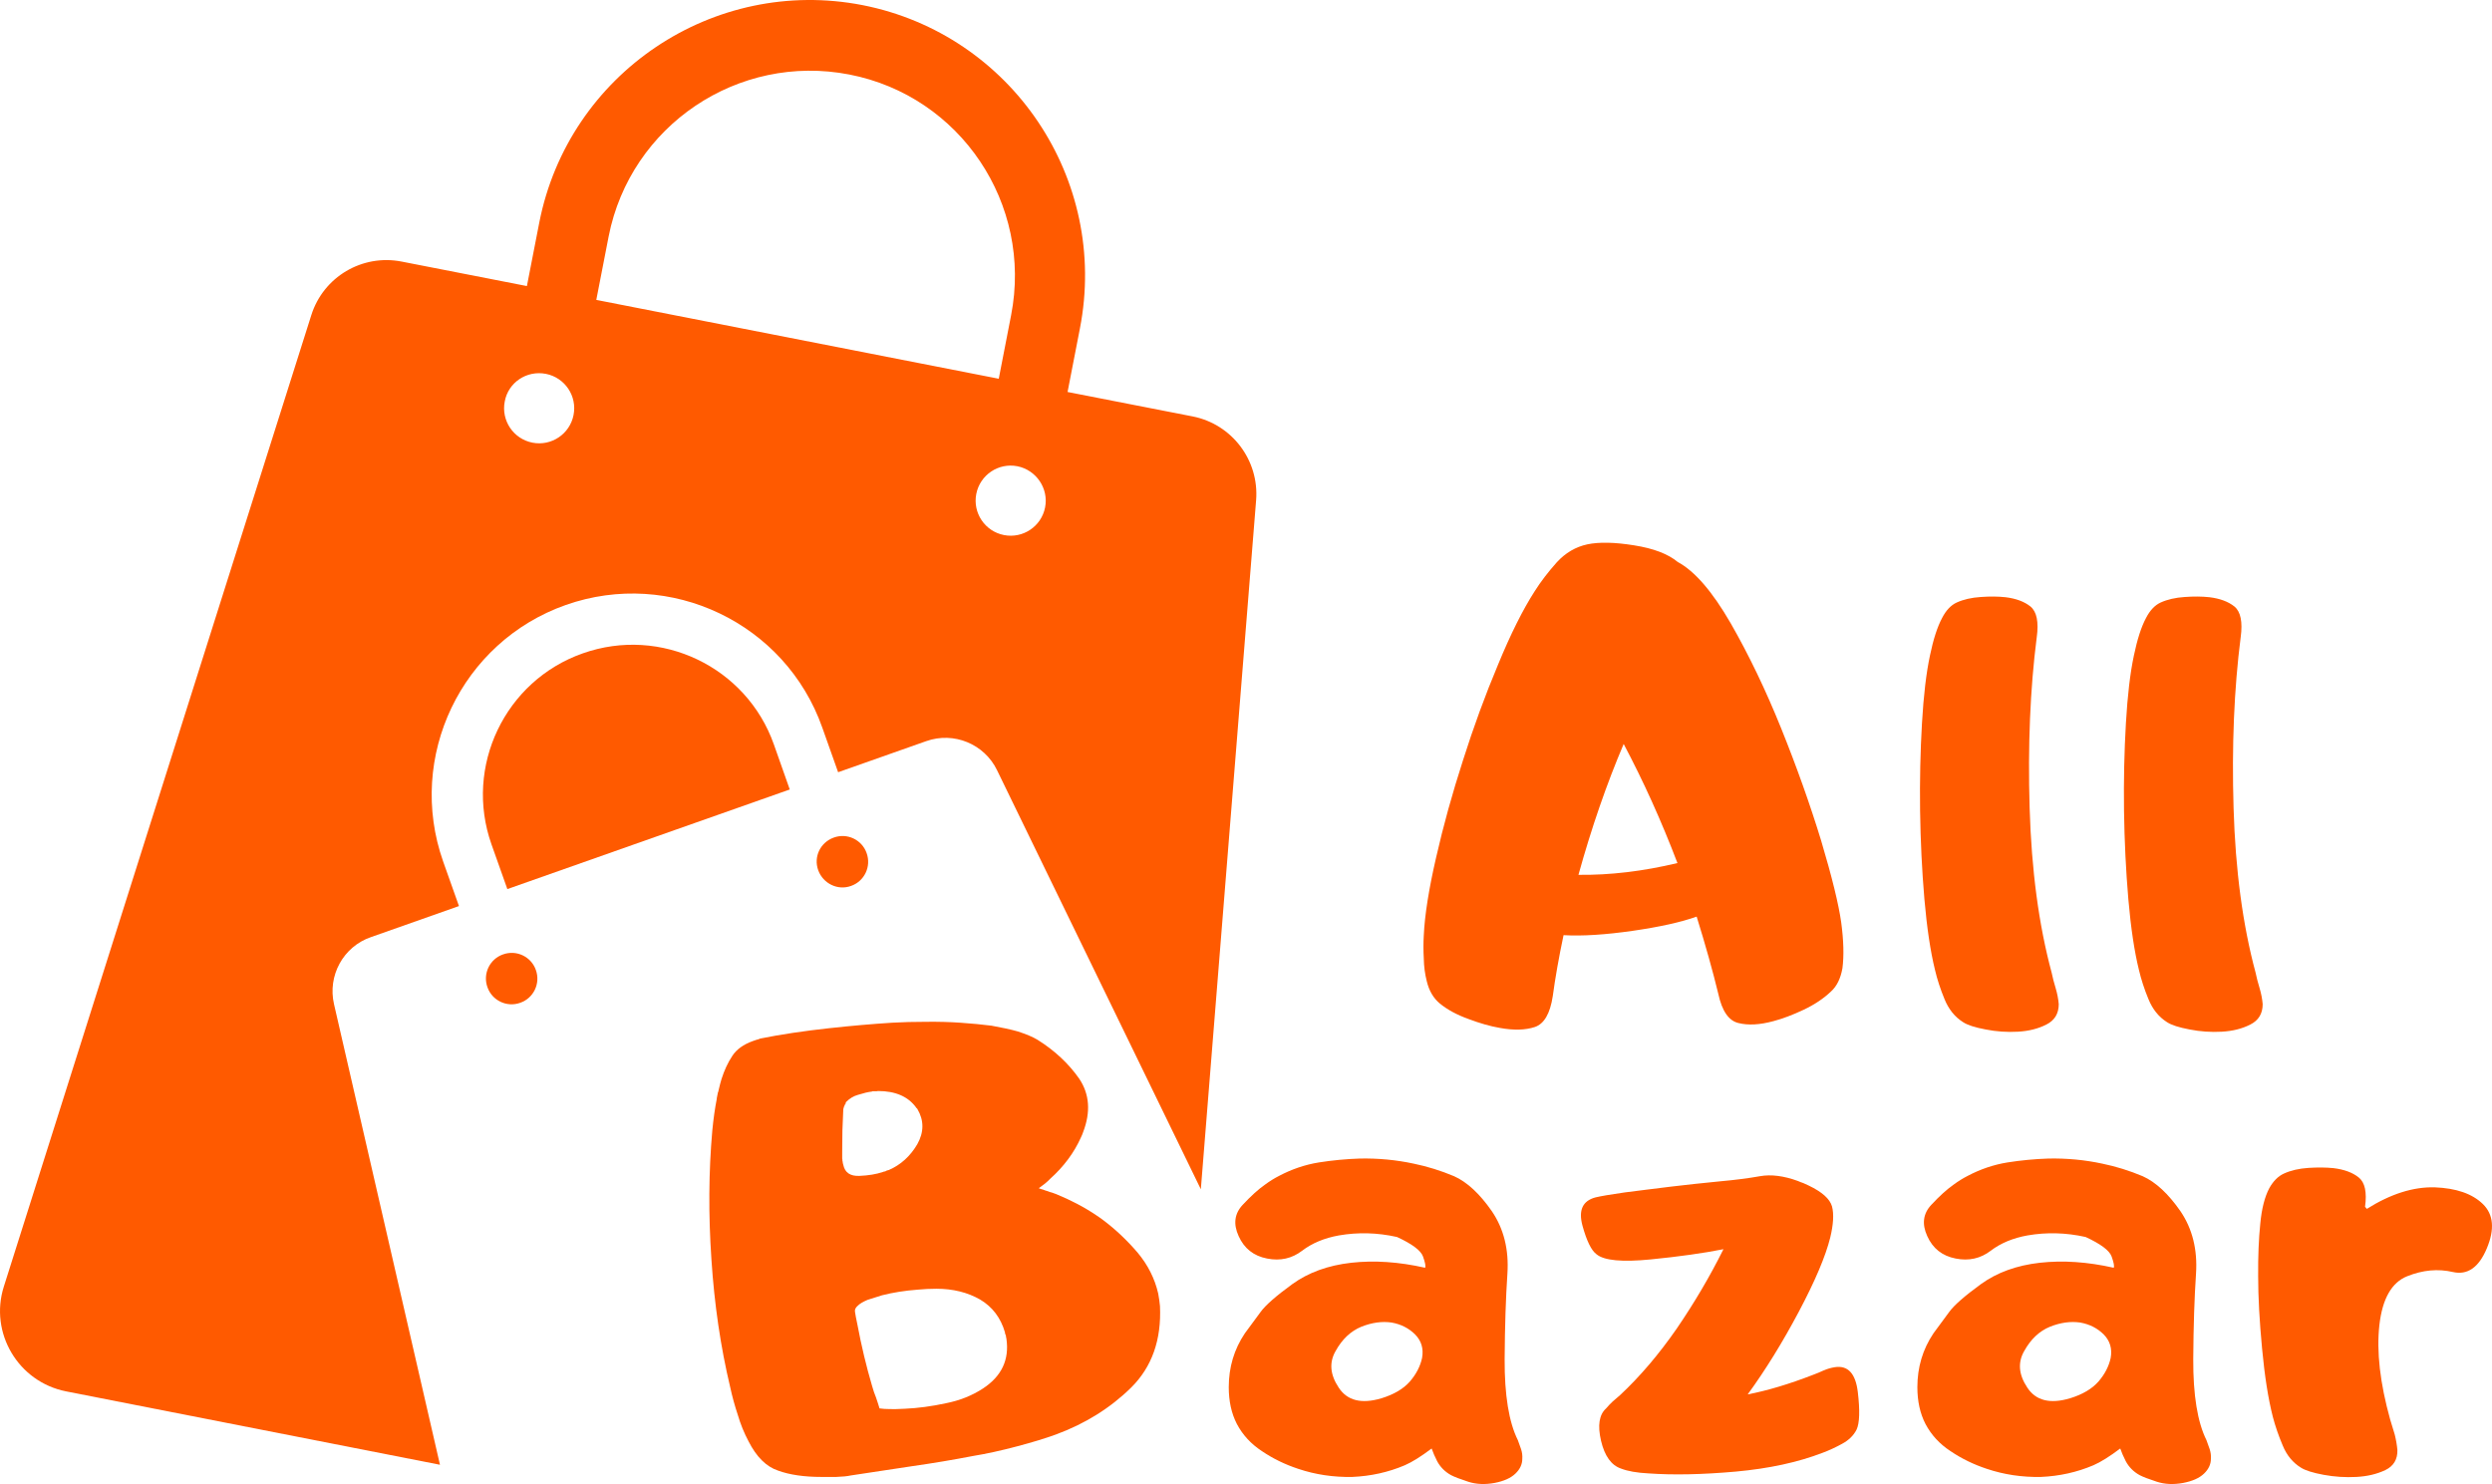
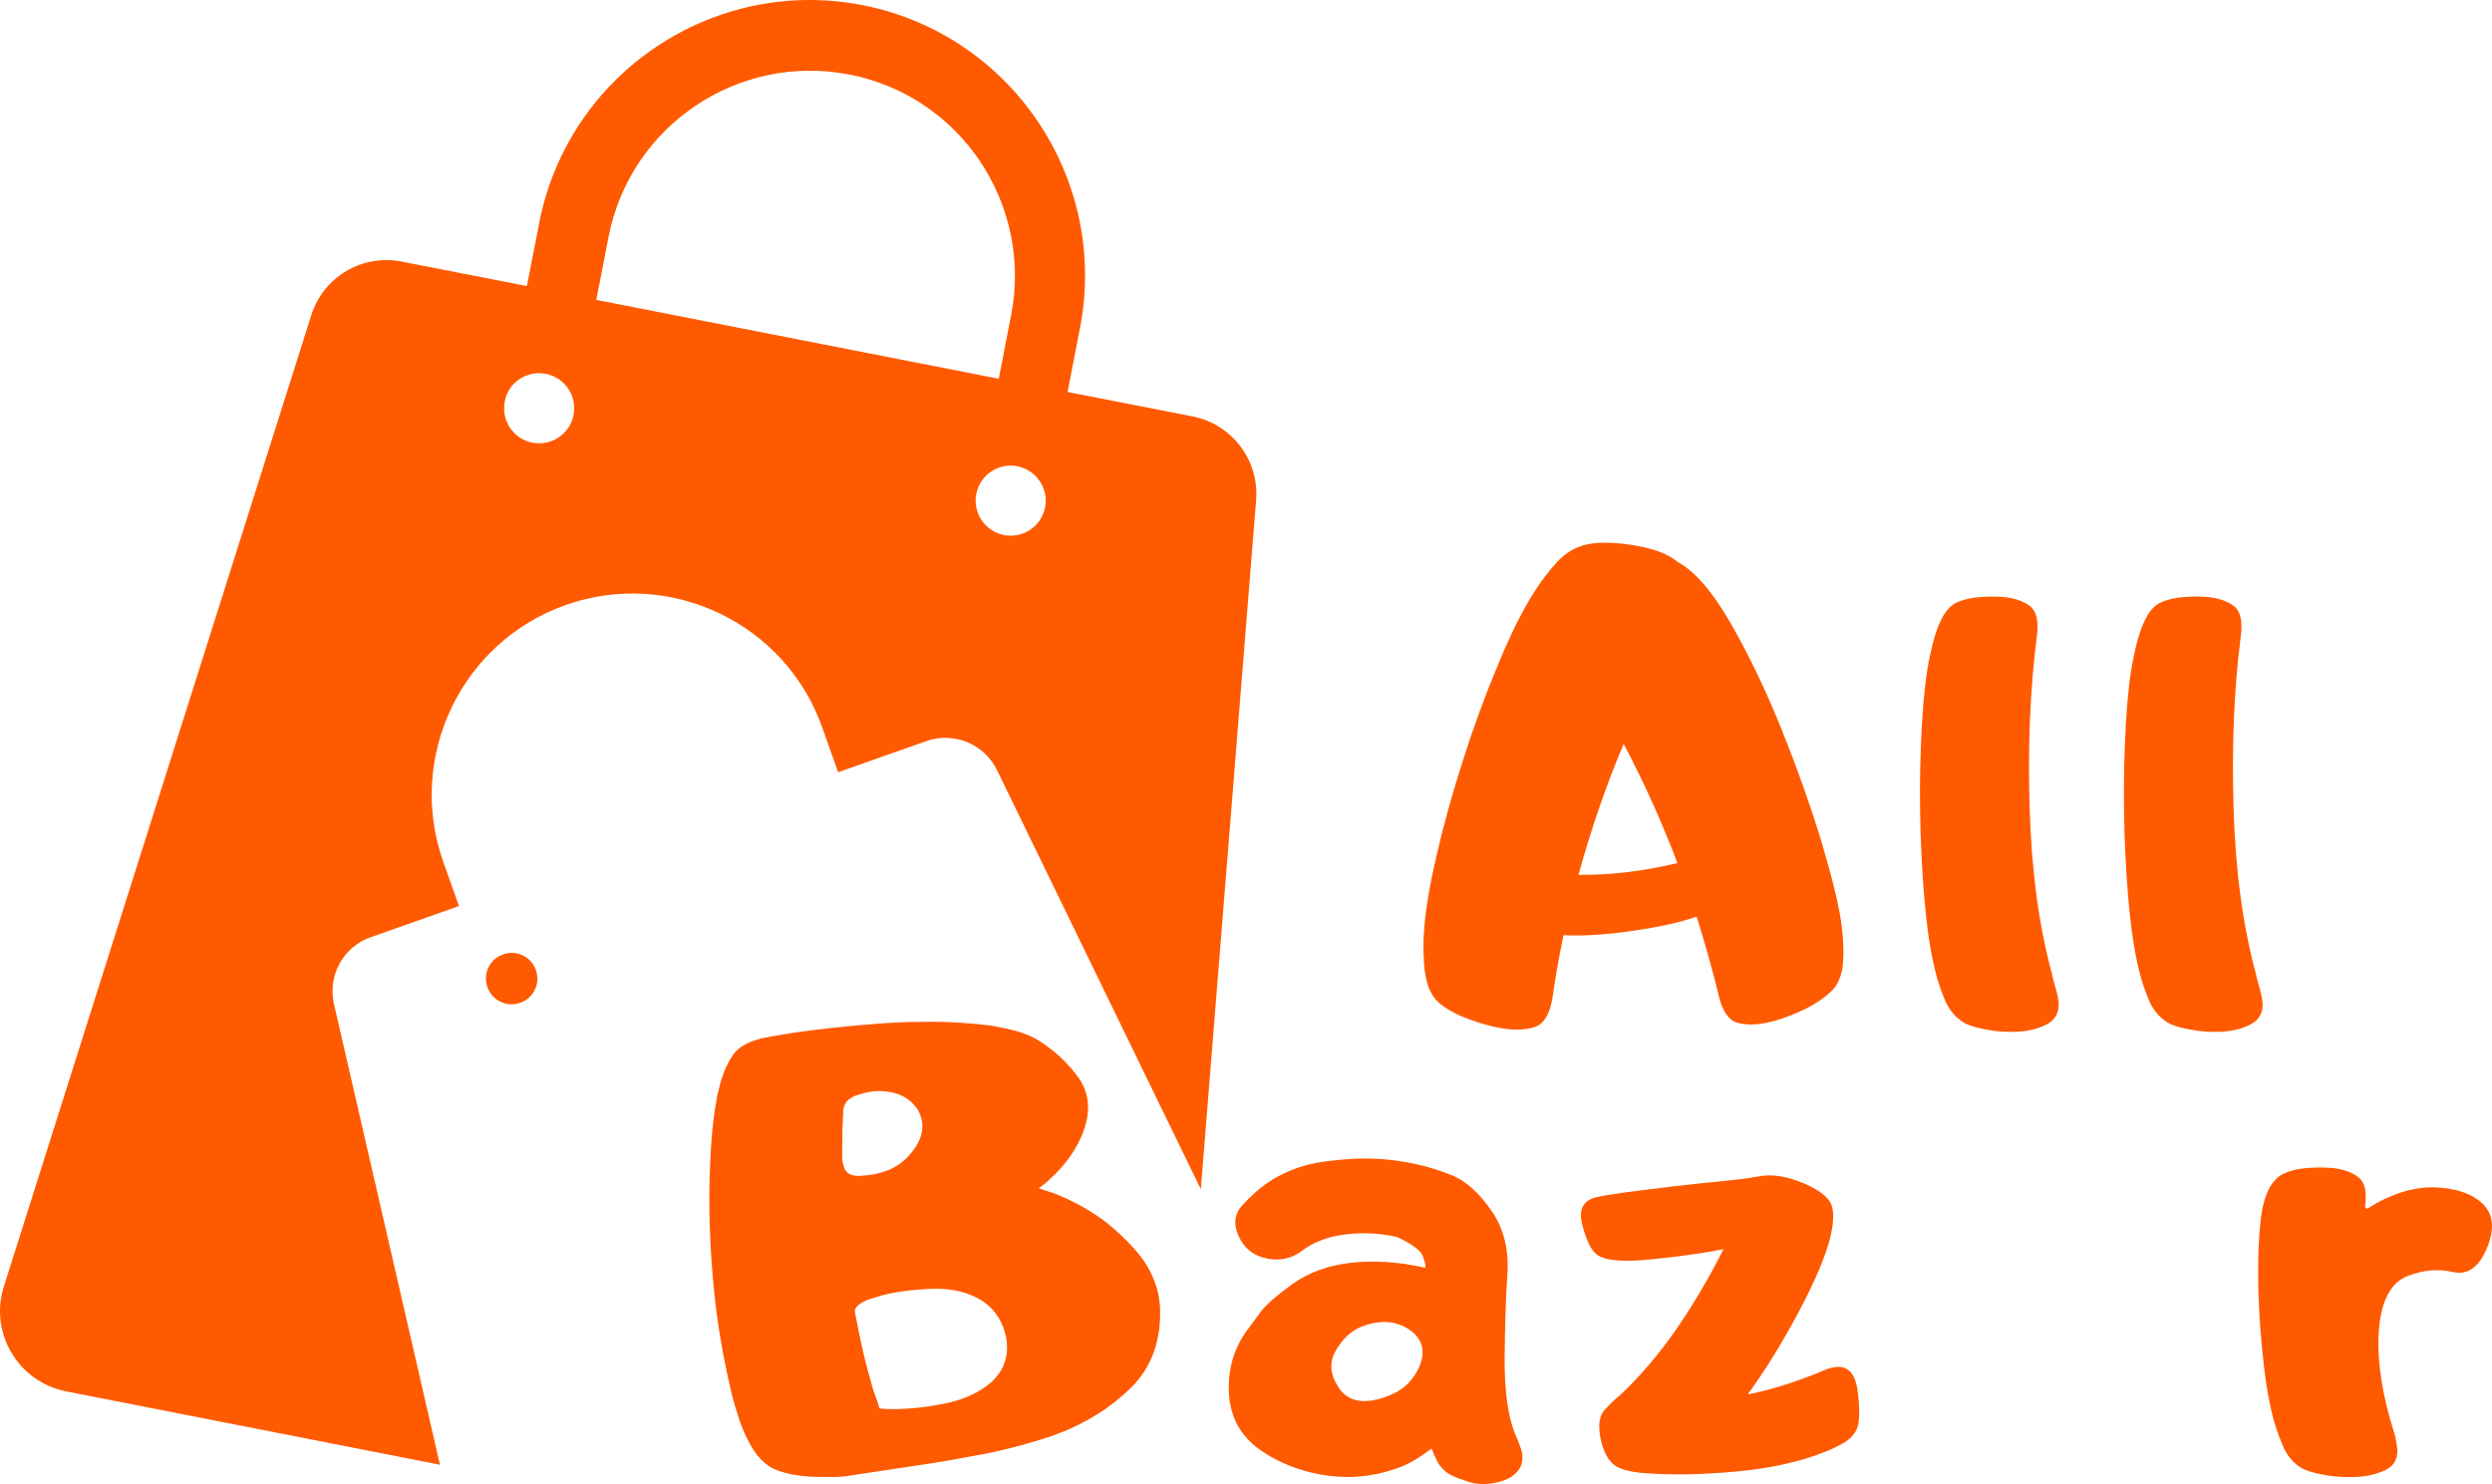
<svg xmlns="http://www.w3.org/2000/svg" xmlns:ns1="http://sodipodi.sourceforge.net/DTD/sodipodi-0.dtd" xmlns:ns2="http://www.inkscape.org/namespaces/inkscape" width="467.258" zoomAndPan="magnify" viewBox="0 0 350.443 208.728" height="278.303" preserveAspectRatio="xMidYMid" version="1.0" id="svg29" ns1:docname="Orange Simple Illustratiion Online Shop Logo (2).svg" ns2:version="1.4 (86a8ad7, 2024-10-11)">
  <ns1:namedview id="namedview29" pagecolor="#ffffff" bordercolor="#000000" borderopacity="0.25" ns2:showpageshadow="2" ns2:pageopacity="0.0" ns2:pagecheckerboard="0" ns2:deskcolor="#d1d1d1" ns2:zoom="1.546" ns2:cx="235.1229" ns2:cy="182.72962" ns2:window-width="1920" ns2:window-height="991" ns2:window-x="-9" ns2:window-y="-9" ns2:window-maximized="1" ns2:current-layer="svg29" />
  <defs id="defs1">
    <g id="g1" />
    <clipPath id="ff6db37622">
      <path d="M 11,50 H 188 V 256.914 H 11 Z m 0,0" clip-rule="nonzero" id="path1" />
    </clipPath>
  </defs>
  <g clip-path="url(#ff6db37622)" id="g2" transform="translate(-11.184,-50.445)">
    <path fill="#ff5a00" d="m 58.156,191.688 c -0.93,-4.008 1.297,-8.098 5.184,-9.434 L 75.727,177.883 73.5,171.609 c -5.18,-14.695 2.551,-30.891 17.246,-36.074 14.699,-5.18 30.891,2.551 36.074,17.246 l 2.227,6.277 12.387,-4.371 c 3.887,-1.379 8.18,0.402 9.961,4.086 l 28.66,58.945 7.773,-96.918 c 0.445,-5.629 -3.398,-10.688 -8.906,-11.781 l -17.609,-3.441 1.738,-8.945 c 4.09,-20.973 -9.594,-41.336 -30.562,-45.465 -20.973,-4.09 -41.336,9.594 -45.465,30.566 L 85.281,90.68 67.672,87.238 C 62.125,86.145 56.66,89.387 54.961,94.77 L 11.723,231.402 c -2.066,6.52 2.023,13.402 8.746,14.738 l 52.586,10.324 z m 99.996,-69.875 c -0.523,2.672 -3.117,4.414 -5.789,3.887 -2.672,-0.527 -4.41,-3.117 -3.887,-5.789 0.527,-2.672 3.117,-4.414 5.789,-3.887 2.633,0.527 4.414,3.117 3.887,5.789 z M 96.781,83.676 c 3.074,-15.586 18.215,-25.789 33.844,-22.75 15.625,3.035 25.789,18.215 22.75,33.844 L 151.637,103.715 95.039,92.625 Z m -8.828,19.352 c 2.672,0.527 4.414,3.117 3.887,5.789 -0.523,2.672 -3.117,4.414 -5.789,3.887 -2.672,-0.527 -4.41,-3.117 -3.887,-5.789 0.488,-2.672 3.078,-4.414 5.789,-3.887 z m 0,0" fill-opacity="1" fill-rule="nonzero" id="path2" />
  </g>
-   <path fill="#ff5a00" d="M 108.835,104.727 C 104.987,93.797 92.925,88.008 81.952,91.895 71.023,95.738 65.234,107.805 69.12,118.773 l 2.227,6.277 39.715,-14.008 z m 0,0" fill-opacity="1" fill-rule="nonzero" id="path3" />
  <path fill="#ff5a00" d="m 70.737,134.238 c -1.863,0.648 -2.875,2.715 -2.188,4.617 0.648,1.859 2.715,2.875 4.617,2.184 1.863,-0.645 2.875,-2.711 2.188,-4.613 -0.648,-1.863 -2.715,-2.875 -4.617,-2.188 z m 0,0" fill-opacity="1" fill-rule="nonzero" id="path4" />
-   <path fill="#ff5a00" d="m 119.683,124.605 c 1.863,-0.648 2.875,-2.715 2.188,-4.617 -0.648,-1.863 -2.715,-2.875 -4.617,-2.184 -1.902,0.688 -2.875,2.711 -2.184,4.613 0.688,1.863 2.75,2.875 4.613,2.188 z m 0,0" fill-opacity="1" fill-rule="nonzero" id="path5" />
  <g fill="#ff5a00" fill-opacity="1" id="g8" transform="translate(-11.184,-50.445)">
    <g transform="translate(110.338,258.177)" id="g7">
      <g id="g6">
        <path d="m 17.547,-63.125 c 3.031,-0.332 5.961,-0.586 8.797,-0.766 1.406,-0.082 3.004,-0.125 4.797,-0.125 1.602,-0.02 3.176,0.023 4.719,0.125 1.676,0.117 3.148,0.258 4.422,0.422 1.477,0.262 2.711,0.531 3.703,0.812 1.195,0.387 2.117,0.777 2.766,1.172 2.414,1.512 4.367,3.336 5.859,5.469 1.457,2.168 1.641,4.68 0.547,7.531 -0.086,0.25 -0.184,0.492 -0.297,0.719 -0.961,2.156 -2.406,4.105 -4.344,5.844 -0.168,0.18 -0.418,0.406 -0.75,0.688 -0.168,0.137 -0.449,0.344 -0.844,0.625 0.195,0.086 0.406,0.152 0.625,0.203 0.195,0.086 0.41,0.156 0.641,0.219 0.195,0.086 0.406,0.152 0.625,0.203 0.195,0.086 0.395,0.156 0.594,0.219 2.102,0.867 3.984,1.859 5.641,2.984 0.219,0.137 0.555,0.375 1.016,0.719 1.707,1.293 3.289,2.793 4.75,4.5 1.457,1.742 2.426,3.664 2.906,5.766 0.113,0.594 0.195,1.184 0.25,1.766 0.219,4.742 -1.133,8.559 -4.047,11.453 -2.938,2.887 -6.469,5.09 -10.594,6.609 -1.523,0.555 -3.352,1.109 -5.484,1.672 -2.242,0.594 -4.289,1.043 -6.141,1.344 -2.805,0.543 -5.664,1.023 -8.578,1.438 -2.949,0.449 -5.84,0.887 -8.672,1.312 C 20.004,-0.098 19.332,-0.031 18.438,0 H 16.375 C 13.926,0 11.891,-0.297 10.266,-0.891 8.609,-1.441 7.223,-2.816 6.109,-5.016 5.484,-6.191 4.977,-7.438 4.594,-8.75 4.164,-10.039 3.812,-11.332 3.531,-12.625 2.188,-18.258 1.305,-24.25 0.891,-30.594 c -0.43,-6.312 -0.387,-12.359 0.125,-18.141 0.164,-1.688 0.375,-3.16 0.625,-4.422 0,-0.102 0.016,-0.211 0.047,-0.328 0.02,-0.113 0.047,-0.242 0.078,-0.391 0,-0.082 0.031,-0.191 0.094,-0.328 0.02,-0.113 0.047,-0.227 0.078,-0.344 0.051,-0.188 0.109,-0.422 0.172,-0.703 0.102,-0.363 0.172,-0.602 0.203,-0.719 0.395,-1.238 0.898,-2.32 1.516,-3.25 0.594,-0.914 1.562,-1.613 2.906,-2.094 0.164,-0.062 0.332,-0.117 0.5,-0.172 0.164,-0.031 0.336,-0.086 0.516,-0.172 2.883,-0.582 6.148,-1.07 9.797,-1.469 z m 1.734,18.344 c 0,0.062 0.008,0.121 0.031,0.172 0,0.055 0,0.094 0,0.125 0,0.062 0.016,0.121 0.047,0.172 0,0.055 0,0.094 0,0.125 l 0.078,0.297 c 0.227,1.094 0.988,1.609 2.281,1.547 1.258,-0.051 2.352,-0.234 3.281,-0.547 0.113,-0.051 0.211,-0.078 0.297,-0.078 0.02,0 0.062,-0.016 0.125,-0.047 0.02,-0.02 0.062,-0.047 0.125,-0.078 0.164,-0.051 0.266,-0.078 0.297,-0.078 1.676,-0.727 3.008,-1.938 4,-3.625 0.945,-1.688 0.957,-3.328 0.031,-4.922 -0.055,-0.062 -0.078,-0.102 -0.078,-0.125 -0.031,0 -0.059,-0.016 -0.078,-0.047 -0.031,-0.031 -0.047,-0.055 -0.047,-0.078 -1.125,-1.539 -2.906,-2.312 -5.344,-2.312 -0.086,0 -0.156,0.012 -0.219,0.031 h -0.453 c -0.062,0 -0.105,0 -0.125,0 -0.031,0.031 -0.062,0.047 -0.094,0.047 -0.5,0.055 -1.156,0.211 -1.969,0.469 -0.594,0.168 -1.133,0.492 -1.609,0.969 l -0.078,0.078 v 0.172 l -0.047,0.031 c -0.031,0.031 -0.047,0.062 -0.047,0.094 l -0.031,0.031 c 0,0.031 -0.016,0.062 -0.047,0.094 v 0.047 c 0,0.023 -0.027,0.062 -0.078,0.125 0,0.086 -0.016,0.137 -0.047,0.156 0,0.086 -0.016,0.141 -0.047,0.172 -0.055,1.012 -0.094,2.023 -0.125,3.031 -0.023,1.043 -0.031,2.07 -0.031,3.078 z m 5.25,35.141 c 0.445,0.062 0.926,0.094 1.438,0.094 0.395,0.023 1.109,0.008 2.141,-0.047 1.82,-0.082 3.727,-0.336 5.719,-0.766 1.969,-0.383 3.723,-1.082 5.266,-2.094 2.613,-1.719 3.707,-4.047 3.281,-6.984 -0.055,-0.227 -0.078,-0.383 -0.078,-0.469 -0.031,-0.051 -0.062,-0.117 -0.094,-0.203 -0.023,-0.062 -0.031,-0.133 -0.031,-0.219 -0.594,-2.051 -1.762,-3.594 -3.5,-4.625 -1.762,-1.008 -3.809,-1.516 -6.141,-1.516 -0.875,0 -1.746,0.043 -2.609,0.125 -1.824,0.137 -3.508,0.402 -5.047,0.797 -0.762,0.23 -1.438,0.445 -2.031,0.641 -0.637,0.273 -1.086,0.539 -1.344,0.797 -0.336,0.281 -0.477,0.574 -0.422,0.875 0.062,0.43 0.176,1.031 0.344,1.812 0.562,3 1.25,5.875 2.062,8.625 0.164,0.594 0.348,1.133 0.547,1.609 0.082,0.25 0.164,0.5 0.25,0.75 0.082,0.281 0.164,0.547 0.25,0.797 z m 0,0" id="path6" />
      </g>
    </g>
  </g>
  <g fill="#ff5a00" fill-opacity="1" id="g11" transform="translate(-11.184,-50.445)">
    <g transform="translate(181.793,258.177)" id="g10">
      <g id="g9">
        <path d="m 17.219,-17.719 c -0.93,1.605 -0.789,3.32 0.422,5.141 1.195,1.844 3.203,2.352 6.016,1.516 1.758,-0.539 3.094,-1.328 4,-2.359 0.895,-1.039 1.469,-2.148 1.719,-3.328 0.227,-1.289 -0.094,-2.383 -0.969,-3.281 -0.898,-0.895 -2.008,-1.457 -3.328,-1.688 -1.344,-0.195 -2.762,0 -4.25,0.594 -1.492,0.617 -2.695,1.75 -3.609,3.406 z m 8.625,-16.031 c -2.75,-0.613 -5.477,-0.688 -8.172,-0.219 -2.043,0.367 -3.766,1.086 -5.172,2.156 -1.43,1.094 -3.07,1.461 -4.922,1.094 -1.887,-0.363 -3.219,-1.414 -4,-3.156 -0.781,-1.707 -0.586,-3.18 0.594,-4.422 1.145,-1.227 2.18,-2.164 3.109,-2.812 C 7.926,-41.586 8.586,-42 9.266,-42.344 c 1.789,-0.945 3.656,-1.578 5.594,-1.891 1.906,-0.301 3.828,-0.484 5.766,-0.547 2.582,-0.051 5.109,0.188 7.578,0.719 1.926,0.398 3.816,0.984 5.672,1.766 1.82,0.812 3.594,2.453 5.312,4.922 1.676,2.469 2.406,5.391 2.188,8.766 -0.23,3.387 -0.359,7.398 -0.391,12.031 -0.023,5.074 0.598,8.875 1.859,11.406 0.133,0.387 0.285,0.809 0.453,1.266 0.145,0.449 0.203,0.898 0.172,1.344 0,0.781 -0.324,1.48 -0.969,2.094 -0.648,0.625 -1.625,1.062 -2.938,1.312 -1.355,0.25 -2.59,0.191 -3.703,-0.172 C 34.734,0.305 33.93,0 33.453,-0.25 32.586,-0.727 31.93,-1.391 31.484,-2.234 31.172,-2.848 30.914,-3.438 30.719,-4 c -1.492,1.125 -2.75,1.914 -3.781,2.359 C 24.633,-0.66 22.176,-0.113 19.562,0 16.906,0.051 14.367,-0.328 11.953,-1.141 10.098,-1.754 8.398,-2.582 6.859,-3.625 5.316,-4.633 4.141,-5.91 3.328,-7.453 2.566,-8.93 2.188,-10.656 2.188,-12.625 c 0,-2.801 0.754,-5.328 2.266,-7.578 0.789,-1.094 1.535,-2.102 2.234,-3.031 0.676,-0.926 2.148,-2.219 4.422,-3.875 2.27,-1.645 5.035,-2.648 8.297,-3.016 3.25,-0.363 6.711,-0.129 10.391,0.703 0.113,-0.195 0.016,-0.727 -0.297,-1.594 -0.312,-0.844 -1.531,-1.754 -3.656,-2.734 z m 0,0" id="path8" />
      </g>
    </g>
  </g>
  <g fill="#ff5a00" fill-opacity="1" id="g14" transform="translate(-11.184,-50.445)">
    <g transform="translate(230.737,258.177)" id="g13">
      <g id="g12">
        <path d="m 6.312,-9.641 c 0.281,-0.332 0.586,-0.656 0.922,-0.969 0.344,-0.281 0.68,-0.57 1.016,-0.875 2.801,-2.613 5.469,-5.742 8,-9.391 2.488,-3.645 4.676,-7.363 6.562,-11.156 -2.836,0.562 -6.246,1.043 -10.234,1.438 -4.012,0.398 -6.547,0.156 -7.609,-0.719 -0.73,-0.531 -1.391,-1.875 -1.984,-4.031 -0.586,-2.164 0.02,-3.488 1.812,-3.969 0.781,-0.188 2.156,-0.422 4.125,-0.703 C 9.848,-40.129 10.875,-40.258 12,-40.406 c 1.113,-0.133 2.25,-0.273 3.406,-0.422 2.07,-0.25 4.383,-0.5 6.938,-0.75 2.164,-0.195 4.031,-0.438 5.594,-0.719 1.57,-0.281 3.352,-0.055 5.344,0.672 0.258,0.117 0.516,0.215 0.766,0.297 0.25,0.117 0.5,0.23 0.75,0.344 1.883,0.898 2.977,1.875 3.281,2.938 0.281,1.074 0.195,2.531 -0.25,4.375 -0.648,2.617 -2.117,6.086 -4.406,10.406 -2.305,4.344 -4.703,8.23 -7.203,11.656 2.801,-0.539 5.891,-1.469 9.266,-2.781 0.445,-0.164 0.922,-0.363 1.422,-0.594 0.508,-0.219 1.031,-0.367 1.562,-0.453 1.844,-0.281 2.922,0.883 3.234,3.484 0.312,2.617 0.254,4.383 -0.172,5.297 -0.418,0.824 -1.09,1.484 -2.016,1.984 -0.93,0.512 -1.84,0.934 -2.734,1.266 -3.48,1.344 -7.562,2.23 -12.25,2.656 C 19.82,-0.332 15.727,-0.25 12.25,-0.5 10.645,-0.582 9.367,-0.805 8.422,-1.172 7.047,-1.629 6.102,-2.938 5.594,-5.094 5.094,-7.25 5.332,-8.766 6.312,-9.641 Z m 0,0" id="path11" />
      </g>
    </g>
  </g>
  <g fill="#ff5a00" fill-opacity="1" id="g17" transform="translate(-11.184,-50.445)">
    <g transform="translate(278.63,258.177)" id="g16">
      <g id="g15">
-         <path d="m 17.219,-17.719 c -0.93,1.605 -0.789,3.32 0.422,5.141 1.195,1.844 3.203,2.352 6.016,1.516 1.758,-0.539 3.094,-1.328 4,-2.359 0.895,-1.039 1.469,-2.148 1.719,-3.328 0.227,-1.289 -0.094,-2.383 -0.969,-3.281 -0.898,-0.895 -2.008,-1.457 -3.328,-1.688 -1.344,-0.195 -2.762,0 -4.25,0.594 -1.492,0.617 -2.695,1.75 -3.609,3.406 z m 8.625,-16.031 c -2.75,-0.613 -5.477,-0.688 -8.172,-0.219 -2.043,0.367 -3.766,1.086 -5.172,2.156 -1.43,1.094 -3.07,1.461 -4.922,1.094 -1.887,-0.363 -3.219,-1.414 -4,-3.156 -0.781,-1.707 -0.586,-3.18 0.594,-4.422 1.145,-1.227 2.18,-2.164 3.109,-2.812 C 7.926,-41.586 8.586,-42 9.266,-42.344 c 1.789,-0.945 3.656,-1.578 5.594,-1.891 1.906,-0.301 3.828,-0.484 5.766,-0.547 2.582,-0.051 5.109,0.188 7.578,0.719 1.926,0.398 3.816,0.984 5.672,1.766 1.82,0.812 3.594,2.453 5.312,4.922 1.676,2.469 2.406,5.391 2.188,8.766 -0.23,3.387 -0.359,7.398 -0.391,12.031 -0.023,5.074 0.598,8.875 1.859,11.406 0.133,0.387 0.285,0.809 0.453,1.266 0.145,0.449 0.203,0.898 0.172,1.344 0,0.781 -0.324,1.48 -0.969,2.094 -0.648,0.625 -1.625,1.062 -2.938,1.312 -1.355,0.25 -2.59,0.191 -3.703,-0.172 C 34.734,0.305 33.93,0 33.453,-0.25 32.586,-0.727 31.93,-1.391 31.484,-2.234 31.172,-2.848 30.914,-3.438 30.719,-4 c -1.492,1.125 -2.75,1.914 -3.781,2.359 C 24.633,-0.66 22.176,-0.113 19.562,0 16.906,0.051 14.367,-0.328 11.953,-1.141 10.098,-1.754 8.398,-2.582 6.859,-3.625 5.316,-4.633 4.141,-5.91 3.328,-7.453 2.566,-8.93 2.188,-10.656 2.188,-12.625 c 0,-2.801 0.754,-5.328 2.266,-7.578 0.789,-1.094 1.535,-2.102 2.234,-3.031 0.676,-0.926 2.148,-2.219 4.422,-3.875 2.27,-1.645 5.035,-2.648 8.297,-3.016 3.25,-0.363 6.711,-0.129 10.391,0.703 0.113,-0.195 0.016,-0.727 -0.297,-1.594 -0.312,-0.844 -1.531,-1.754 -3.656,-2.734 z m 0,0" id="path14" />
-       </g>
+         </g>
    </g>
  </g>
  <g fill="#ff5a00" fill-opacity="1" id="g20" transform="translate(-11.184,-50.445)">
    <g transform="translate(327.574,258.177)" id="g19">
      <g id="g18">
        <path d="m 16.453,-37.703 c 3.344,-2.102 6.523,-3.113 9.547,-3.031 3.031,0.117 5.289,0.902 6.781,2.359 1.488,1.461 1.672,3.531 0.547,6.219 -1.125,2.699 -2.727,3.809 -4.797,3.328 -2.074,-0.477 -4.203,-0.281 -6.391,0.594 -2.188,0.867 -3.496,3.152 -3.922,6.859 -0.418,3.73 0.086,8.164 1.516,13.297 0.195,0.68 0.41,1.383 0.641,2.109 0.188,0.75 0.312,1.48 0.375,2.188 0.031,1.312 -0.531,2.25 -1.688,2.812 -1.18,0.562 -2.539,0.887 -4.078,0.969 -1.543,0.082 -3.074,-0.016 -4.594,-0.297 -1.512,-0.281 -2.574,-0.613 -3.188,-1 -1.156,-0.707 -2.016,-1.75 -2.578,-3.125 -0.586,-1.375 -1.047,-2.719 -1.391,-4.031 -0.648,-2.531 -1.152,-5.742 -1.516,-9.641 -0.367,-3.875 -0.547,-7.242 -0.547,-10.109 -0.023,-2.832 0.078,-5.301 0.297,-7.406 0.195,-2.102 0.617,-3.77 1.266,-5 0.562,-1.008 1.25,-1.695 2.062,-2.062 0.977,-0.445 2.129,-0.711 3.453,-0.797 1.289,-0.082 2.453,-0.07 3.484,0.031 1.52,0.18 2.711,0.617 3.578,1.312 0.875,0.699 1.172,2.074 0.891,4.125 z m 0,0" id="path17" />
      </g>
    </g>
  </g>
  <g fill="#ff5a00" fill-opacity="1" id="g23" transform="translate(-11.184,-50.445)">
    <g transform="translate(211.312,195.725)" id="g22">
      <g id="g21">
        <path d="m 38.469,-16.359 c -2.18,0.781 -5.18,1.449 -9,2 -3.867,0.555 -7.105,0.758 -9.719,0.609 -0.668,3.156 -1.172,6.016 -1.516,8.578 -0.375,2.461 -1.219,3.906 -2.531,4.344 -1.336,0.438 -2.969,0.48 -4.906,0.125 -1.336,-0.227 -2.805,-0.645 -4.406,-1.25 -1.625,-0.582 -2.977,-1.312 -4.047,-2.188 -0.898,-0.75 -1.508,-1.789 -1.828,-3.125 -0.262,-1.02 -0.402,-2.094 -0.422,-3.219 -0.062,-1.102 -0.062,-2.176 0,-3.219 0.133,-2.875 0.711,-6.531 1.734,-10.969 1.008,-4.438 2.27,-8.992 3.781,-13.672 1.477,-4.664 3.117,-9.145 4.922,-13.438 1.77,-4.301 3.492,-7.754 5.172,-10.359 0.844,-1.332 1.875,-2.68 3.094,-4.047 1.219,-1.332 2.656,-2.176 4.312,-2.531 1.656,-0.344 3.844,-0.297 6.562,0.141 2.727,0.43 4.773,1.211 6.141,2.344 2.383,1.281 4.863,4.152 7.438,8.609 2.562,4.469 4.926,9.391 7.094,14.766 2.176,5.398 4.051,10.664 5.625,15.797 1.531,5.137 2.473,8.98 2.828,11.531 0.344,2.555 0.398,4.699 0.172,6.438 -0.262,1.449 -0.797,2.539 -1.609,3.266 -1.023,0.98 -2.297,1.836 -3.828,2.562 C 51.988,-2.535 50.566,-2 49.266,-1.656 c -1.918,0.523 -3.559,0.609 -4.922,0.266 -1.367,-0.32 -2.309,-1.688 -2.828,-4.094 -0.781,-3.219 -1.797,-6.844 -3.047,-10.875 z m -16.625,-5.875 c 4.438,0.055 9.078,-0.5 13.922,-1.656 -2.23,-5.863 -4.75,-11.445 -7.562,-16.75 -2.406,5.656 -4.527,11.793 -6.359,18.406 z m 0,0" id="path20" />
      </g>
    </g>
  </g>
  <g fill="#ff5a00" fill-opacity="1" id="g26" transform="translate(-11.184,-50.445)">
    <g transform="translate(279.2,195.725)" id="g25">
      <g id="g24">
        <path d="m 18.406,-55.656 c -0.93,7.281 -1.262,15.289 -1,24.016 0.258,8.742 1.289,16.461 3.094,23.156 0.145,0.699 0.332,1.422 0.562,2.172 0.227,0.762 0.375,1.516 0.438,2.266 0,1.336 -0.586,2.293 -1.75,2.875 -1.156,0.586 -2.492,0.918 -4,1 -1.531,0.086 -3.039,-0.02 -4.516,-0.312 -1.512,-0.281 -2.574,-0.625 -3.188,-1.031 C 6.891,-2.242 6.02,-3.32 5.438,-4.75 4.852,-6.164 4.406,-7.539 4.094,-8.875 3.457,-11.457 2.961,-14.766 2.609,-18.797 2.266,-22.805 2.062,-26.957 2,-31.25 c -0.055,-4.258 0.035,-8.363 0.266,-12.312 0.227,-3.914 0.602,-7.094 1.125,-9.531 0.469,-2.258 1.035,-4.016 1.703,-5.266 0.551,-1.07 1.234,-1.797 2.047,-2.172 0.957,-0.438 2.086,-0.695 3.391,-0.781 1.281,-0.094 2.441,-0.082 3.484,0.031 1.477,0.18 2.648,0.617 3.516,1.312 0.875,0.73 1.164,2.168 0.875,4.312 z m 0,0" id="path23" />
      </g>
    </g>
  </g>
  <g fill="#ff5a00" fill-opacity="1" id="g29" transform="translate(-11.184,-50.445)">
    <g transform="translate(307.879,195.725)" id="g28">
      <g id="g27">
-         <path d="m 18.406,-55.656 c -0.93,7.281 -1.262,15.289 -1,24.016 0.258,8.742 1.289,16.461 3.094,23.156 0.145,0.699 0.332,1.422 0.562,2.172 0.227,0.762 0.375,1.516 0.438,2.266 0,1.336 -0.586,2.293 -1.75,2.875 -1.156,0.586 -2.492,0.918 -4,1 -1.531,0.086 -3.039,-0.02 -4.516,-0.312 -1.512,-0.281 -2.574,-0.625 -3.188,-1.031 C 6.891,-2.242 6.02,-3.32 5.438,-4.75 4.852,-6.164 4.406,-7.539 4.094,-8.875 3.457,-11.457 2.961,-14.766 2.609,-18.797 2.266,-22.805 2.062,-26.957 2,-31.25 c -0.055,-4.258 0.035,-8.363 0.266,-12.312 0.227,-3.914 0.602,-7.094 1.125,-9.531 0.469,-2.258 1.035,-4.016 1.703,-5.266 0.551,-1.07 1.234,-1.797 2.047,-2.172 0.957,-0.438 2.086,-0.695 3.391,-0.781 1.281,-0.094 2.441,-0.082 3.484,0.031 1.477,0.18 2.648,0.617 3.516,1.312 0.875,0.73 1.164,2.168 0.875,4.312 z m 0,0" id="path26" />
+         <path d="m 18.406,-55.656 c -0.93,7.281 -1.262,15.289 -1,24.016 0.258,8.742 1.289,16.461 3.094,23.156 0.145,0.699 0.332,1.422 0.562,2.172 0.227,0.762 0.375,1.516 0.438,2.266 0,1.336 -0.586,2.293 -1.75,2.875 -1.156,0.586 -2.492,0.918 -4,1 -1.531,0.086 -3.039,-0.02 -4.516,-0.312 -1.512,-0.281 -2.574,-0.625 -3.188,-1.031 C 6.891,-2.242 6.02,-3.32 5.438,-4.75 4.852,-6.164 4.406,-7.539 4.094,-8.875 3.457,-11.457 2.961,-14.766 2.609,-18.797 2.266,-22.805 2.062,-26.957 2,-31.25 c -0.055,-4.258 0.035,-8.363 0.266,-12.312 0.227,-3.914 0.602,-7.094 1.125,-9.531 0.469,-2.258 1.035,-4.016 1.703,-5.266 0.551,-1.07 1.234,-1.797 2.047,-2.172 0.957,-0.438 2.086,-0.695 3.391,-0.781 1.281,-0.094 2.441,-0.082 3.484,0.031 1.477,0.18 2.648,0.617 3.516,1.312 0.875,0.73 1.164,2.168 0.875,4.312 m 0,0" id="path26" />
      </g>
    </g>
  </g>
</svg>